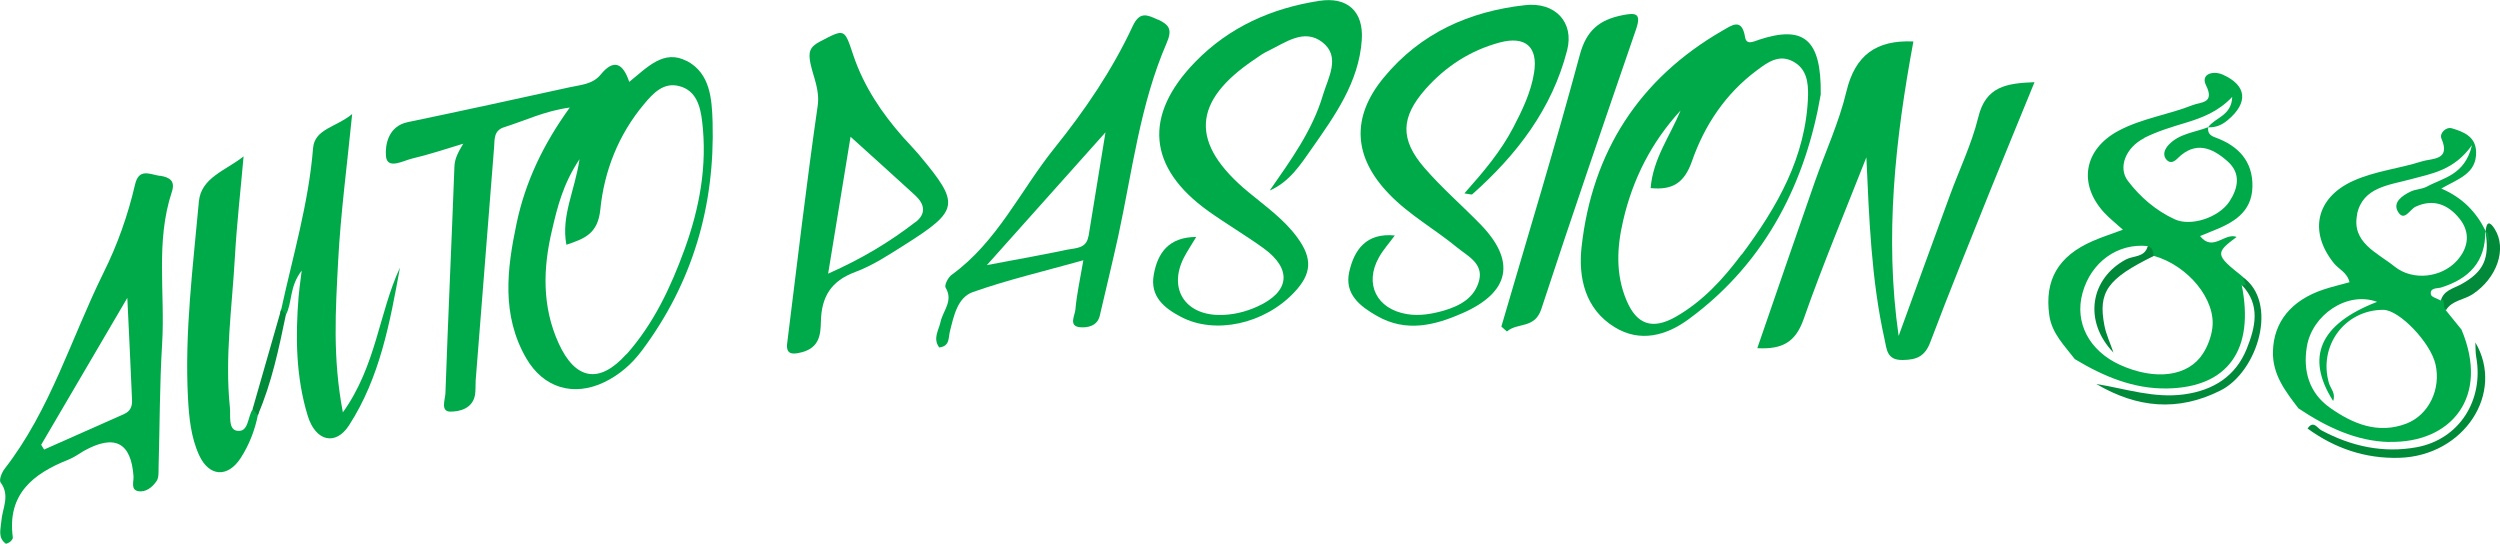
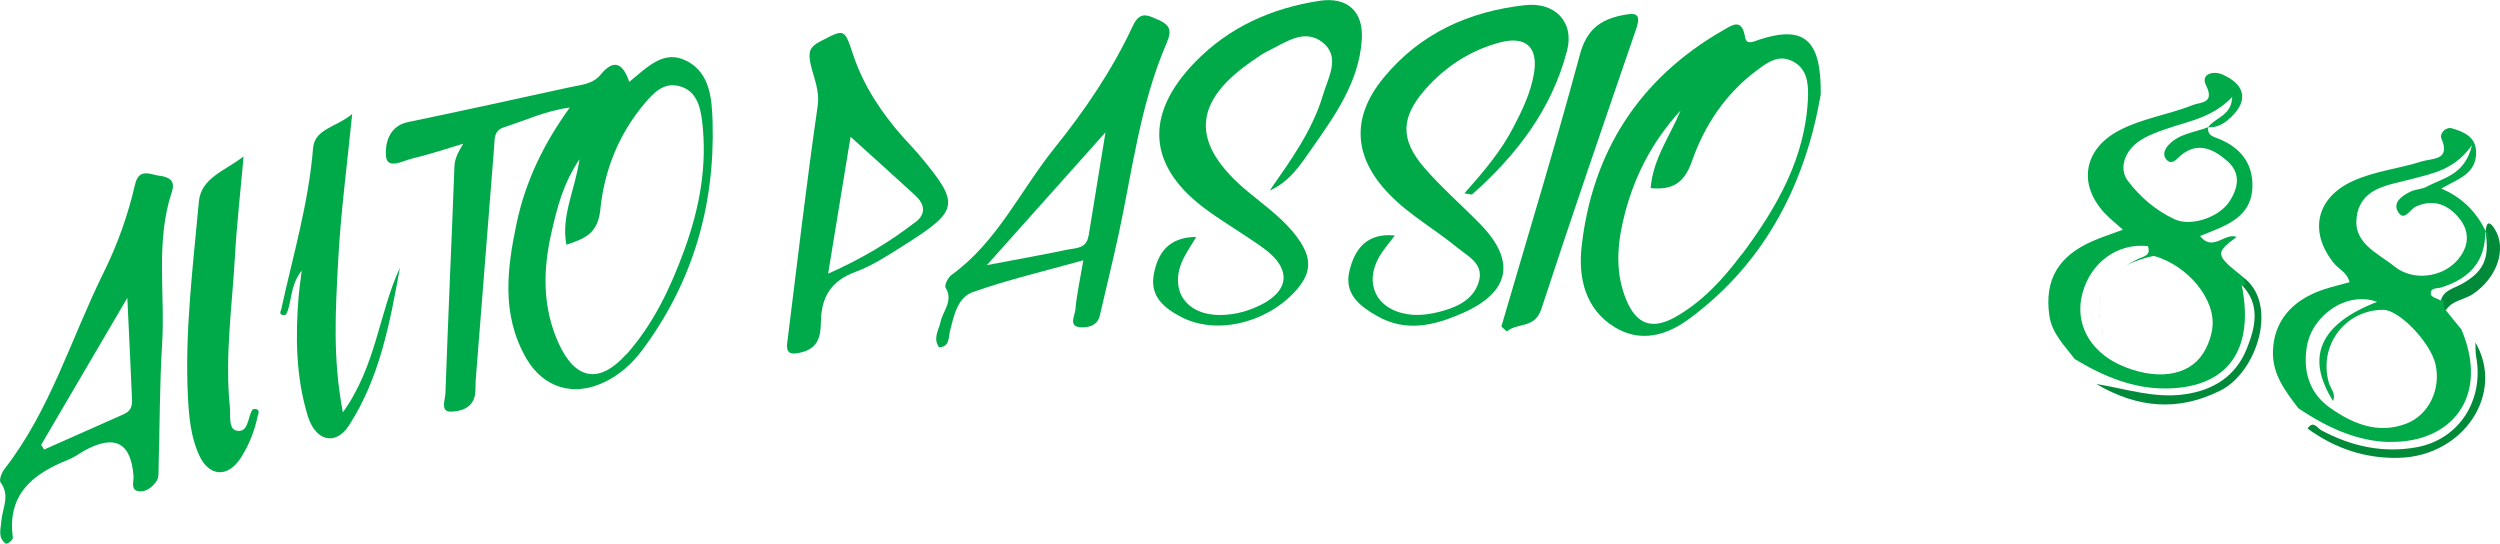
<svg xmlns="http://www.w3.org/2000/svg" id="a" viewBox="0 0 169.45 36.86">
  <defs>
    <style>.b{fill:#00aa4a;}.c{fill:#008938;}.d{fill:#008b3a;}.e{fill:#00a949;}.f{fill:#008a39;}.g{fill:#008b39;}.h{fill:#00aa49;}</style>
  </defs>
-   <path class="h" d="M126.52,10.62c-1.44,3.67-2.97,7.3-4.27,11.01-.55,1.57-1.45,2.06-3.14,1.97,1.32-3.82,2.59-7.54,3.89-11.25,.72-2.05,1.65-4.05,2.15-6.15,.59-2.46,2.01-3.5,4.54-3.39-1.22,6.58-1.97,13.21-1,19.96,1.15-3.16,2.3-6.33,3.46-9.49,.65-1.78,1.49-3.51,1.94-5.34,.5-2.07,1.89-2.3,3.81-2.37-1.02,2.5-1.99,4.84-2.94,7.19-1.39,3.47-2.8,6.92-4.12,10.42-.36,.97-.92,1.21-1.87,1.22-1.1,.02-1.08-.73-1.24-1.43-.9-4.06-1.04-8.17-1.23-12.37Z" />
+   <path class="h" d="M126.52,10.62Z" />
  <path class="h" d="M99.27,13.09c1.28-1.44,2.45-2.82,3.29-4.43,.62-1.19,1.21-2.4,1.42-3.73,.28-1.77-.6-2.51-2.33-2.05-2,.54-3.66,1.62-5.03,3.16-1.67,1.9-1.75,3.4-.07,5.34,1.17,1.35,2.52,2.52,3.77,3.8,2.46,2.51,2.04,4.63-1.2,6.05-1.89,.83-3.81,1.31-5.78,.19-1.18-.67-2.22-1.49-1.89-2.99,.34-1.51,1.16-2.66,3.09-2.47-.38,.52-.79,.97-1.08,1.49-1,1.79-.16,3.5,1.9,3.84,.83,.14,1.66,0,2.48-.23,1.14-.33,2.13-.89,2.42-2.07,.28-1.14-.79-1.64-1.49-2.21-1.5-1.24-3.23-2.19-4.6-3.61-2.44-2.51-2.61-5.21-.38-7.91,2.48-3.01,5.79-4.49,9.58-4.91,2.04-.23,3.34,1.16,2.85,3.06-1.02,3.97-3.41,7.08-6.43,9.76-.05,.04-.2-.02-.52-.06Z" />
  <path class="h" d="M86.07,12.9c1.42-2.04,2.89-4.06,3.6-6.46,.35-1.18,1.22-2.59-.03-3.57-1.25-.98-2.53,.03-3.72,.6-.3,.14-.58,.34-.85,.53-4.31,2.88-4.44,5.73-.43,9.04,1.16,.96,2.4,1.83,3.3,3.07,1.03,1.41,.98,2.45-.23,3.72-2.03,2.14-5.36,2.86-7.66,1.65-1.15-.6-2.11-1.39-1.85-2.85,.26-1.49,1.02-2.56,2.88-2.57-.31,.52-.6,.95-.84,1.41-1.05,2.07,.05,3.85,2.38,3.88,.91,.01,1.78-.2,2.6-.57,2.2-.99,2.38-2.53,.43-3.95-1.22-.88-2.53-1.65-3.75-2.52-4.12-2.95-4.41-6.49-.89-10.11,2.32-2.38,5.18-3.64,8.4-4.14,1.91-.3,3.03,.71,2.89,2.66-.2,2.85-1.81,5.1-3.38,7.34-.77,1.1-1.52,2.27-2.85,2.85Z" />
  <path class="h" d="M19.06,20.98c.79-3.63,1.86-7.2,2.16-10.94,.11-1.31,1.56-1.41,2.65-2.31-.35,3.52-.78,6.73-.95,9.96-.17,3.27-.39,6.56,.32,10.26,2.27-3.17,2.44-6.74,3.87-9.81-.68,3.72-1.36,7.46-3.46,10.7-.9,1.39-2.26,1.08-2.79-.65-.81-2.64-.84-5.37-.62-8.1,.04-.44,.1-.88,.21-1.75-.86,1.12-.63,2.18-1.07,2.99-.3,.06-.48,0-.32-.35Z" />
  <path class="h" d="M17.48,28.13c-.21,1.05-.6,2.04-1.17,2.92-.88,1.35-2.14,1.26-2.81-.19-.56-1.22-.69-2.57-.76-3.9-.23-4.46,.34-8.88,.74-13.3,.15-1.62,1.8-2.09,3.03-3.06-.2,2.28-.46,4.55-.59,6.84-.19,3.38-.69,6.76-.34,10.15,.06,.56-.13,1.53,.5,1.61,.79,.11,.69-.95,1.05-1.46,.33-.06,.48,.05,.36,.4Z" />
  <path class="h" d="M101.76,22.14c1.79-6.13,3.66-12.25,5.32-18.42,.45-1.68,1.34-2.38,2.89-2.69,.87-.17,1.3-.16,.93,.93-2.17,6.32-4.35,12.64-6.43,18.99-.45,1.36-1.63,.89-2.33,1.52l-.38-.34Z" />
  <path class="d" d="M142.11,26.03c1.97,.32,3.88,.98,5.93,.7,1.99-.27,3.5-1.24,4.24-3.08,.58-1.44,.97-2.99-.34-4.34-.27-.21,0-.38,.04-.56,2.5,1.73,1.05,6.44-1.46,7.71-2.91,1.47-5.68,1.18-8.41-.42Z" />
  <path class="g" d="M156.41,29.04c.4-.58,.66-.01,.94,.13,2.03,1.09,4.2,1.56,6.47,1.14,2.87-.54,4.54-3.18,4.02-6.1-.06-.33-.04-.66-.06-1,2.01,3.42-.75,7.68-5.14,7.82-2.29,.07-4.38-.63-6.24-1.99Z" />
  <path class="f" d="M165.78,21.02c-.28-.13-.32-.38-.34-.65,.19-.69,.84-.81,1.36-1.09,1.55-.85,1.97-1.76,1.66-3.63l.02,.02c.05-.68,.29-.67,.61-.15,.85,1.35,.15,3.33-1.49,4.42-.59,.39-1.4,.41-1.81,1.08Z" />
-   <path class="d" d="M17.48,28.13l-.36-.4c.65-2.25,1.29-4.5,1.94-6.76l.32,.35c-.48,2.31-.96,4.62-1.9,6.8Z" />
  <path class="b" d="M46.55,4.14c-1.56-.83-2.69,.44-3.9,1.41-.43-1.29-1.06-1.57-1.94-.49-.55,.67-1.37,.69-2.12,.86-3.65,.8-7.3,1.6-10.96,2.36-1.33,.28-1.53,1.56-1.47,2.3,.08,.94,1.15,.32,1.76,.17,1.12-.26,2.22-.63,3.48-1.01-.33,.55-.58,.99-.6,1.56-.19,5.12-.43,10.24-.61,15.37-.02,.42-.35,1.23,.34,1.23,.62,0,1.48-.2,1.66-1.1,.06-.32,.03-.67,.05-1,.41-5.27,.83-10.55,1.25-15.82,.04-.55-.03-1.14,.69-1.36,1.4-.44,2.74-1.1,4.44-1.33-1.81,2.5-3.02,5.06-3.61,7.87-.65,3.09-1.03,6.19,.65,9.11,1.17,2.03,3.21,2.64,5.31,1.63,1.03-.5,1.86-1.23,2.54-2.14,3.44-4.6,4.95-9.8,4.79-15.5-.05-1.56-.16-3.28-1.73-4.12Zm-4.1,19.87c-1.82,2.03-3.45,1.76-4.59-.75-1.13-2.49-1.06-5.08-.44-7.68,.36-1.54,.73-3.09,1.86-4.79-.32,2.16-1.26,3.84-.89,5.8,1.25-.42,2.13-.75,2.3-2.39,.26-2.61,1.23-5.08,2.97-7.15,.61-.73,1.32-1.5,2.39-1.21,1.15,.3,1.42,1.38,1.54,2.38,.36,2.99-.17,5.87-1.19,8.68-.94,2.58-2.1,5.05-3.94,7.12Z" />
  <path class="h" d="M161.96,29.95c4.16,.09,6.81-3.02,4.88-7.61h0l-1.07-1.32c-.19-.21-.08-.49-.18-.72-.05,.03-.1,.05-.15,.07-.23-.13-.63-.23-.67-.4-.1-.48,.43-.41,.68-.48,1.9-.59,3.04-1.75,3-3.84,.12,.3,.19,.57,.25,.84,0-.21-.02-.42-.06-.66-.06-.05-.11-.11-.16-.17-.63-1.28-1.57-2.27-3.01-2.88,1.15-.66,2.41-1.01,2.36-2.5-.03-1.03-.86-1.35-1.63-1.58-.42-.13-.87,.35-.72,.69,.65,1.5-.64,1.33-1.33,1.55-1.53,.49-3.17,.65-4.65,1.32-2.51,1.13-3.03,3.44-1.31,5.58,.33,.41,.91,.63,1.06,1.29-.6,.17-1.18,.3-1.75,.49-2.2,.73-3.39,2.2-3.44,4.2-.04,1.57,.85,2.71,1.73,3.86,1.88,1.25,3.9,2.23,6.17,2.28Zm-2.2-15.43c.39-1.85,2.19-1.97,3.68-2.38,1.41-.38,2.9-.6,4.11-2.3-.48,2.04-1.96,2.21-3.06,2.81-.33,.18-.77,.17-1.11,.34-.56,.27-1.23,.73-.84,1.37,.42,.69,.8-.17,1.19-.35,1.23-.57,2.22-.12,2.96,.79,.76,.93,.65,1.97-.16,2.87-1.05,1.16-3,1.38-4.22,.4-1.17-.94-2.94-1.63-2.54-3.54Zm-3.4,8.97c.35-2.14,2.73-3.78,4.76-3.03-3.89,1.5-4.87,3.75-2.98,6.72,.19-.52-.17-.84-.28-1.2-.74-2.52,1.06-4.98,3.68-4.98,1.08,0,3.21,2.22,3.54,3.7,.38,1.67-.45,3.42-1.97,4.01-1.93,.74-3.65,.01-5.18-1.07-1.39-.98-1.85-2.46-1.57-4.15Z" />
  <g>
-     <path class="h" d="M142.59,19.51c-.04,.09-.08,.18-.12,.27,.03-.09,.08-.18,.12-.27Z" />
    <path class="h" d="M142.28,20.71c.01-.24,.05-.46,.1-.67-.06,.21-.09,.44-.1,.67Z" />
    <path class="h" d="M142.57,22.8c-.11-.37-.18-.72-.23-1.06,.05,.33,.12,.67,.23,1.06Z" />
    <path class="h" d="M142.28,20.78c0,.27,0,.55,.05,.85-.04-.3-.06-.59-.05-.85Z" />
    <path class="h" d="M146.91,26.33c4.1-.08,5.92-2.63,5.03-7.03,.12,0,.22,.02,.3,.05-.08-.21-.16-.42-.26-.62-1.83-1.45-1.85-1.58-.38-2.67-.81-.32-1.61,1.04-2.48-.06,.33-.14,.58-.24,.83-.34,1.41-.55,2.68-1.26,2.72-3,.04-1.73-.96-2.78-2.51-3.34-.39-.14-.53-.32-.49-.69,.52,.02,.94-.16,1.34-.5,1.39-1.17,1.29-2.34-.35-3.07-.67-.3-1.51-.03-1.14,.71,.62,1.25-.35,1.14-.89,1.35-1.66,.66-3.46,.9-5.05,1.75-2.34,1.26-2.74,3.61-.95,5.55,.36,.39,.78,.71,1.26,1.15-.8,.3-1.44,.5-2.05,.77-2.34,1.02-3.27,2.64-2.94,5.02,.17,1.24,1.03,2.06,1.73,2.98,1.93,1.16,3.96,2.03,6.26,1.99Zm-1.58-16.98c.89-.45,1.86-.74,2.82-1.03,1.11-.34,2.19-.74,3.15-1.75-.04,1.28-1.16,1.39-1.63,2.05h.01l-.03,.02s.01-.01,.02-.02c-.91,.36-1.97,.43-2.68,1.2-.26,.28-.46,.68-.11,1.04,.25,.25,.53,.07,.72-.13,1.21-1.2,2.35-.72,3.39,.21,.91,.81,.72,1.8,.12,2.72-.71,1.08-2.61,1.72-3.72,1.2-1.27-.59-2.33-1.5-3.17-2.61-.67-.89-.15-2.25,1.12-2.89Zm-4.18,10.52c.57-2.1,2.39-3.41,4.43-3.19,.25,.66-.32,.7-.68,.88-.28,.14-.52,.28-.76,.42,.51-.26,1.11-.48,1.84-.64,2.32,.65,4.24,2.97,3.97,4.92-.08,.59-.31,1.2-.63,1.7-1,1.57-3.24,1.85-5.63,.77-2.08-.95-3.09-2.86-2.54-4.86Z" />
  </g>
-   <path class="c" d="M145.98,17.35c-3.14,1.54-3.79,2.43-3.34,4.73,.11,.57,.37,1.12,.61,1.82-2.05-2.13-1.58-5.01,.84-6.31,.5-.27,1.28-.13,1.48-.9,.35,.09,.39,.37,.4,.67Z" />
  <path class="h" d="M119.21,2.7c-.39,.13-.84,.37-.93-.19-.22-1.32-.89-.8-1.52-.44-5.67,3.27-8.84,8.23-9.56,14.66-.23,2.07,.23,4.21,2.23,5.44,1.73,1.07,3.51,.58,5.02-.53,5.41-3.96,7.98-9.55,8.96-15.24,.05-3.81-1.2-4.69-4.21-3.7Zm-1.17,14.55c-1.24,1.66-2.63,3.18-4.47,4.23-1.56,.88-2.63,.54-3.33-1.13-.74-1.76-.65-3.59-.22-5.41,.65-2.81,1.92-5.31,3.89-7.45-.71,1.73-1.87,3.26-2.03,5.26,1.45,.14,2.27-.31,2.8-1.82,.85-2.44,2.28-4.59,4.41-6.17,.71-.53,1.49-1.11,2.45-.59,.91,.49,1.03,1.39,1.01,2.32-.13,4.15-2.1,7.55-4.49,10.76Z" />
  <path class="h" d="M10.83,11.92c-.7-.11-1.42-.54-1.68,.6-.48,2.07-1.19,4.07-2.13,5.96-2.2,4.45-3.6,9.3-6.71,13.3-.19,.24-.39,.76-.27,.92,.67,.9,.11,1.76,.05,2.64-.04,.52-.26,1.12,.32,1.52,.11-.05,.22-.08,.29-.15,.08-.07,.18-.19,.17-.28-.4-2.94,1.38-4.33,3.78-5.28,.36-.14,.68-.38,1.02-.58q3.14-1.75,3.38,1.72c.02,.35-.2,.9,.31,1,.52,.1,.97-.27,1.25-.68,.17-.24,.13-.64,.14-.97,.08-2.79,.07-5.58,.24-8.36,.21-3.43-.46-6.91,.66-10.28,.24-.74-.14-.98-.81-1.09Zm-2.41,16.14c-1.81,.8-3.62,1.6-5.43,2.41l-.2-.32c1.87-3.19,3.75-6.39,5.84-9.96,.12,2.58,.23,4.75,.32,6.93,.02,.41-.11,.76-.54,.94Z" />
  <path class="h" d="M78.47,1.33c-.73-.34-1.22-.56-1.69,.43-1.39,2.99-3.25,5.72-5.31,8.28-2.31,2.87-3.87,6.35-6.97,8.59-.24,.17-.5,.7-.41,.86,.55,.91-.18,1.57-.34,2.33-.12,.56-.54,1.12-.09,1.73,.73-.08,.61-.65,.73-1.11,.26-1.03,.51-2.27,1.54-2.64,2.38-.84,4.86-1.42,7.5-2.16-.22,1.29-.45,2.31-.54,3.35-.03,.39-.49,1.12,.32,1.19,.47,.04,1.16-.06,1.33-.77,.42-1.81,.86-3.61,1.26-5.43,.95-4.39,1.47-8.89,3.27-13.05,.4-.92,.2-1.24-.59-1.61Zm-4.7,14.69c-.13,.83-.86,.79-1.42,.9-1.63,.35-3.28,.63-5.46,1.05,2.77-3.1,5.23-5.86,8.04-9-.44,2.7-.79,4.87-1.15,7.05Z" />
  <path class="e" d="M62.34,10.55c-.36-.43-.75-.83-1.12-1.24-1.45-1.64-2.66-3.44-3.37-5.53-.63-1.88-.57-1.85-2.3-.95-.7,.37-.76,.74-.62,1.46,.2,.95,.65,1.81,.49,2.9-.76,5.28-1.38,10.58-2.04,15.87-.14,.83,.09,1.05,.99,.81,1.17-.32,1.25-1.2,1.27-2.06,.03-1.68,.68-2.77,2.34-3.38,1.19-.44,2.28-1.17,3.36-1.85,3.68-2.33,3.74-2.75,1-6.03Zm-.29,4.5c-1.75,1.35-3.62,2.48-5.92,3.5,.53-3.22,1-6.14,1.52-9.28,1.6,1.45,3,2.7,4.38,3.97,.63,.58,.78,1.23,.02,1.82Z" />
</svg>